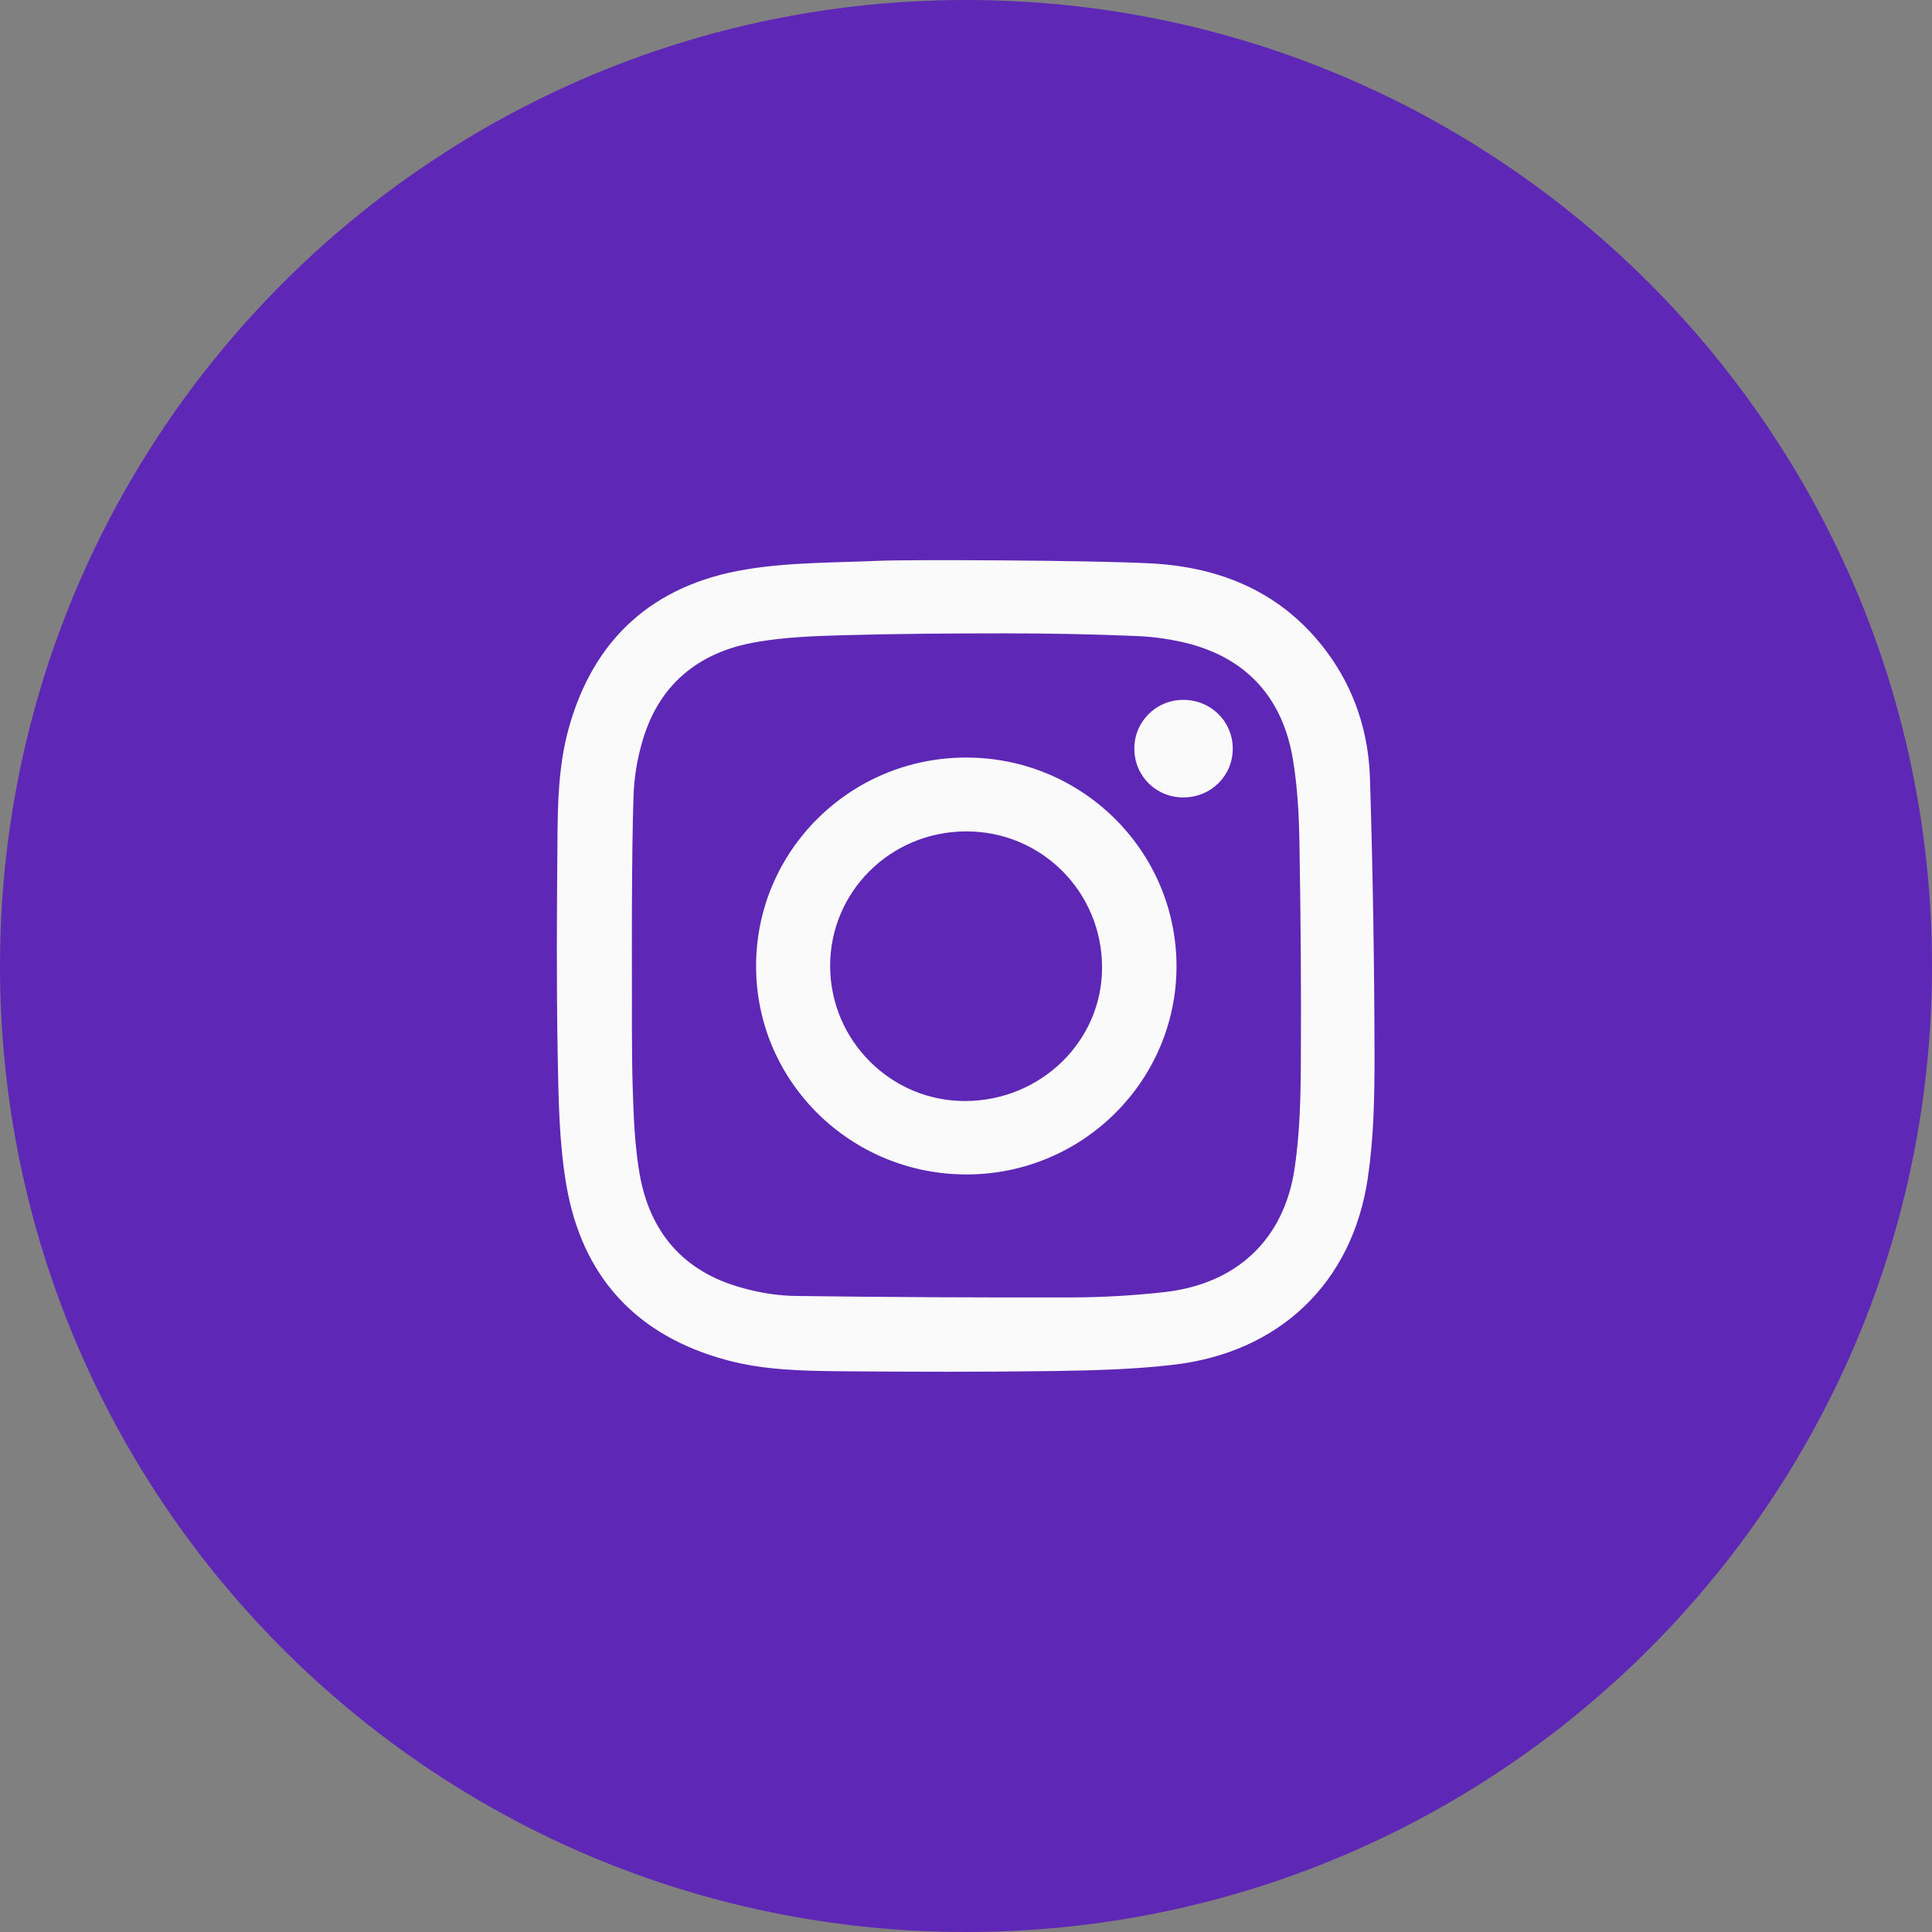
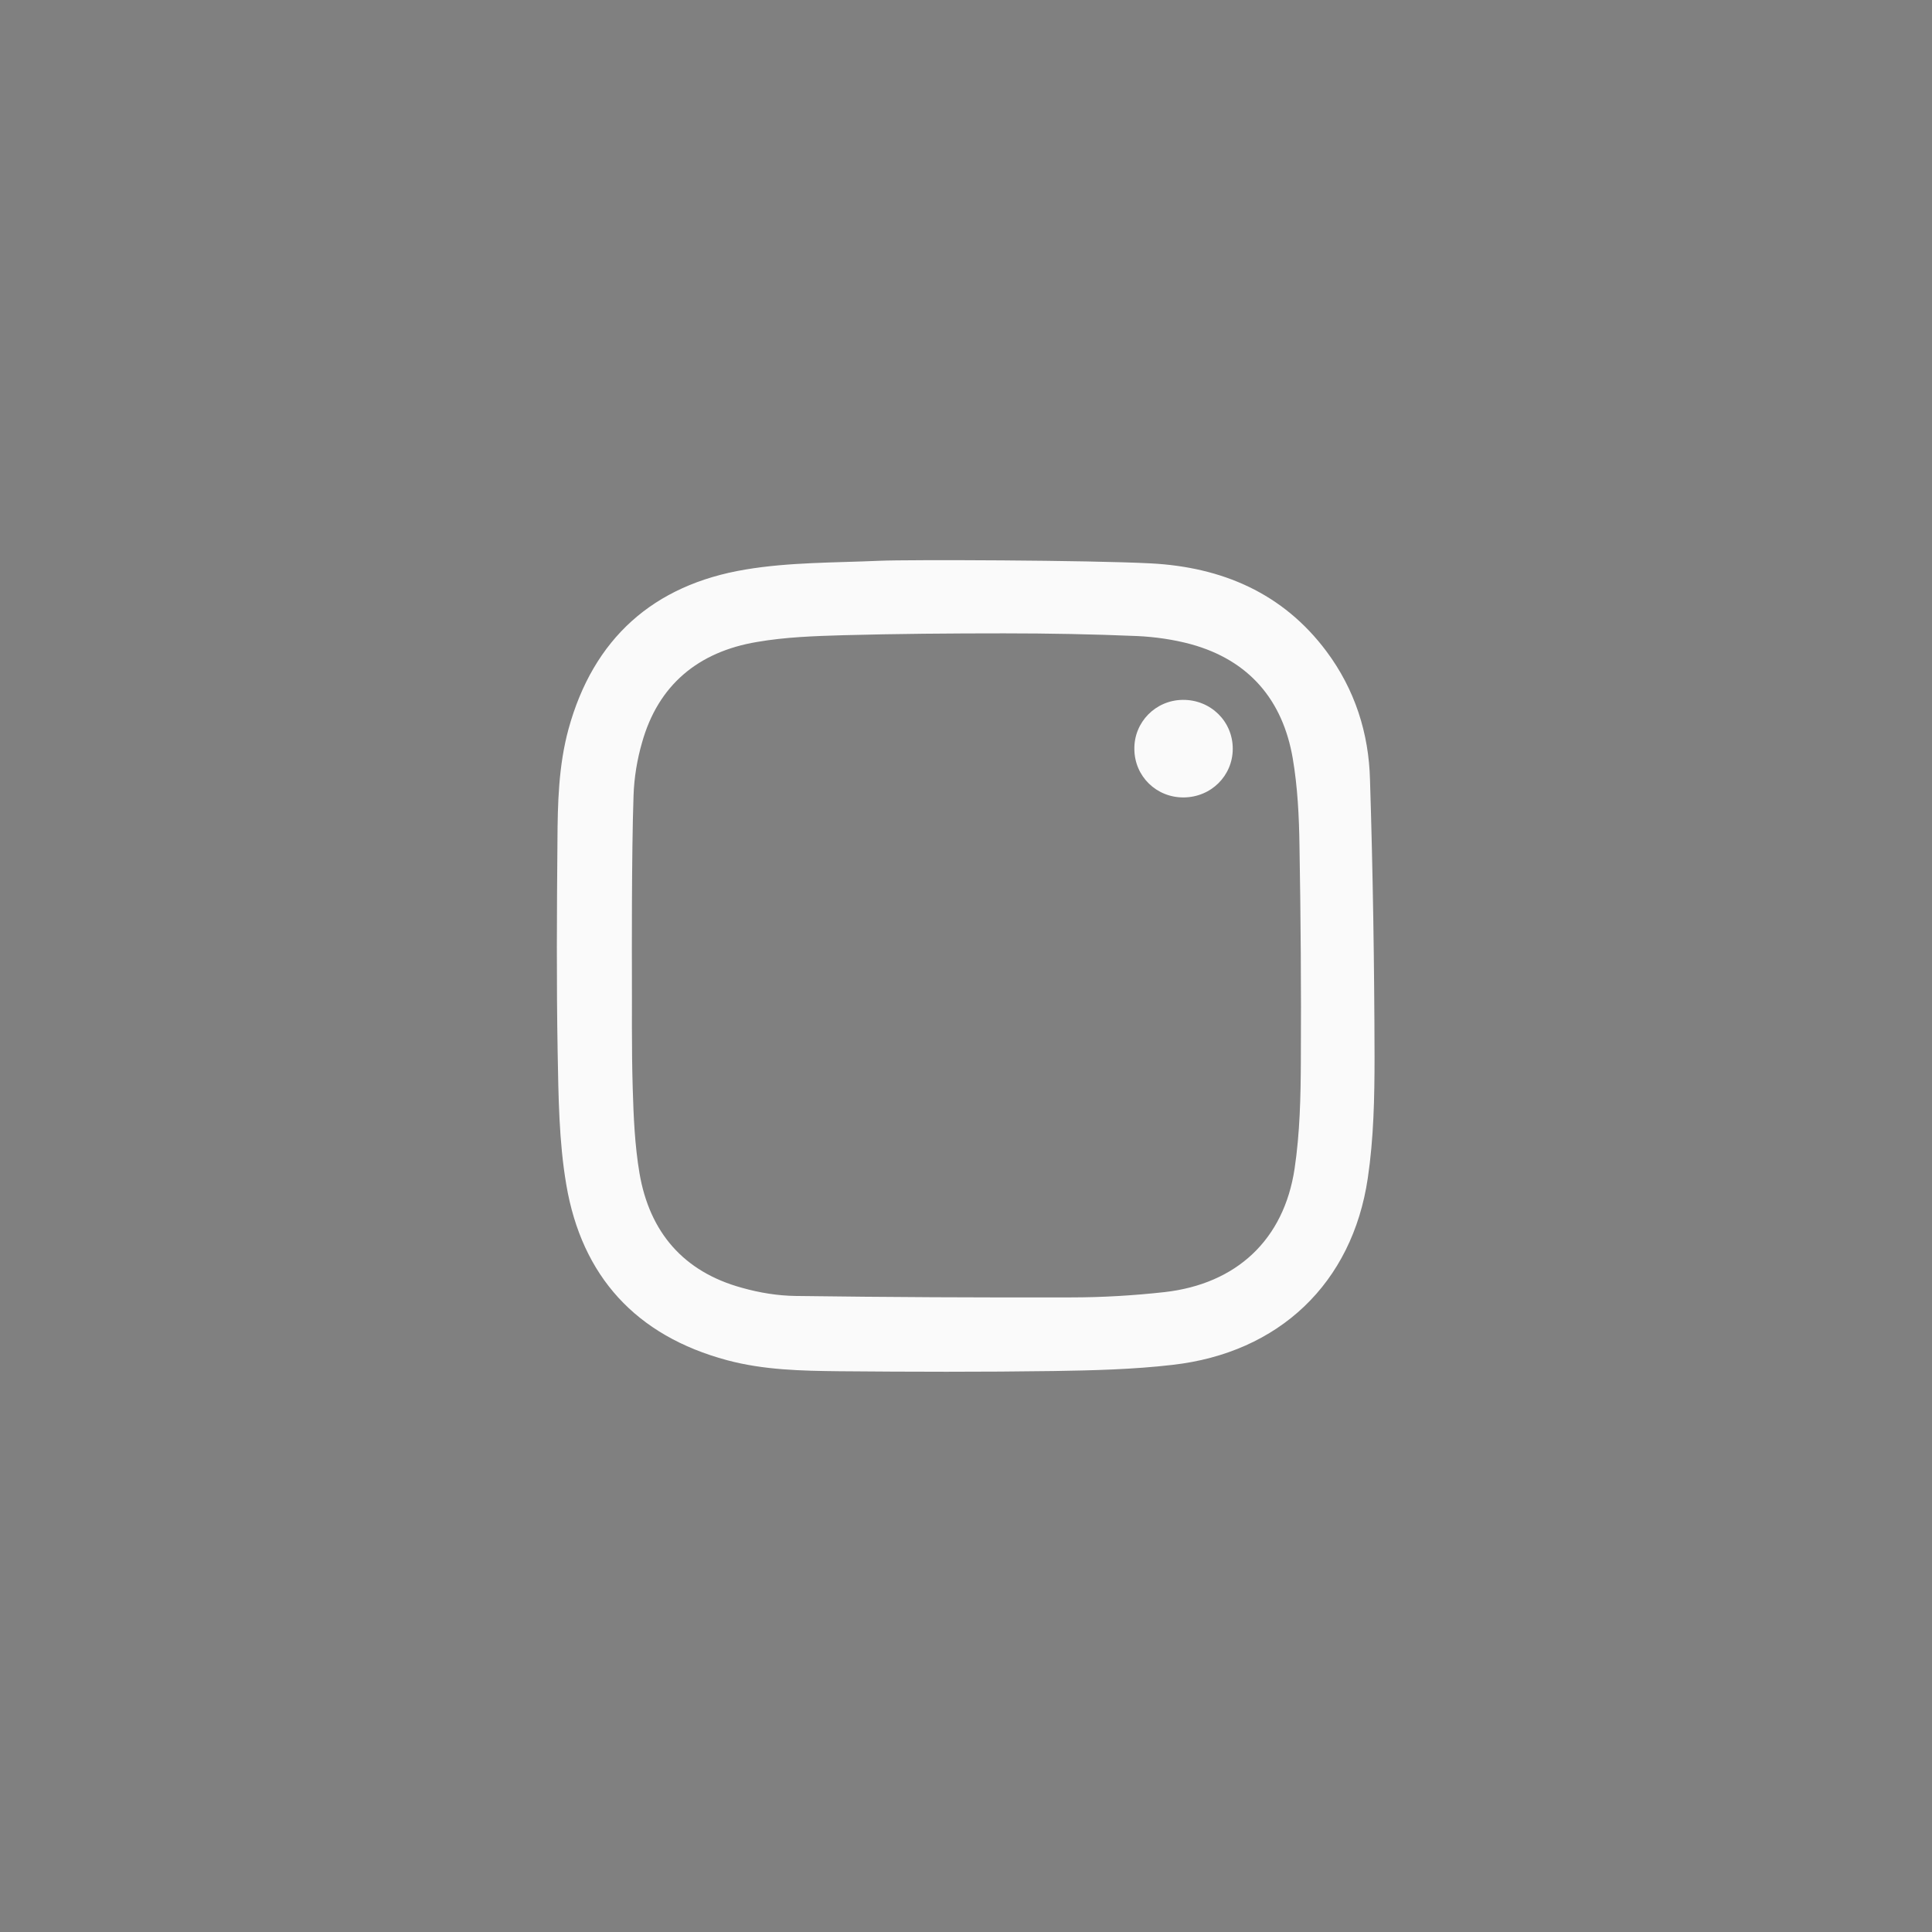
<svg xmlns="http://www.w3.org/2000/svg" width="28" height="28" viewBox="0 0 28 28" fill="none">
  <rect x="0" y="0" width="28" height="28" fill="#808080" stroke="none" />
  <g clip-path="url(#clip0_2624_6)">
-     <path d="M14 28C21.732 28 28 21.732 28 14C28 6.268 21.732 0 14 0C6.268 0 0 6.268 0 14C0 21.732 6.268 28 14 28Z" fill="#5F27B5" />
    <path d="M19.224 9.44C18.593 8.595 17.709 8.219 16.68 8.165C15.782 8.118 13.158 8.109 12.749 8.127C12.1 8.156 11.441 8.147 10.804 8.254C9.467 8.476 8.598 9.256 8.239 10.567C8.094 11.1 8.082 11.646 8.079 12.191C8.07 13.211 8.064 14.234 8.082 15.254C8.094 15.895 8.1 16.541 8.207 17.169C8.432 18.495 9.215 19.358 10.537 19.713C11.071 19.856 11.616 19.867 12.162 19.873C13.2 19.882 14.237 19.885 15.275 19.87C15.847 19.861 16.422 19.847 16.991 19.781C18.536 19.607 19.598 18.599 19.823 17.075C19.909 16.496 19.921 15.906 19.921 15.319C19.918 13.979 19.897 12.639 19.855 11.299C19.838 10.626 19.636 9.992 19.224 9.44ZM18.762 16.938C18.607 17.967 17.922 18.607 16.879 18.726C16.428 18.776 15.972 18.803 15.518 18.803C14.19 18.806 12.861 18.8 11.533 18.782C11.272 18.779 11.005 18.735 10.754 18.664C9.903 18.432 9.413 17.854 9.268 17.003C9.2 16.6 9.182 16.188 9.17 15.776C9.152 15.189 9.161 14.602 9.158 14.015C9.158 14.015 9.152 12.354 9.182 11.524C9.191 11.269 9.233 11.011 9.304 10.765C9.538 9.926 10.122 9.446 10.97 9.304C11.379 9.233 11.803 9.218 12.221 9.206C12.998 9.185 13.778 9.179 14.554 9.179C15.195 9.179 15.838 9.191 16.479 9.218C16.739 9.23 17.006 9.268 17.258 9.336C18.103 9.568 18.59 10.146 18.735 10.988C18.806 11.403 18.827 11.833 18.833 12.254C18.851 13.291 18.859 14.329 18.853 15.37C18.851 15.895 18.839 16.422 18.762 16.938Z" fill="#FAFAFA" />
-     <path d="M13.991 10.979C12.307 10.985 10.949 12.346 10.958 14.015C10.964 15.684 12.337 17.03 14.024 17.021C15.702 17.012 17.057 15.654 17.051 13.991C17.042 12.322 15.675 10.973 13.991 10.979ZM13.988 15.957C12.915 15.96 12.034 15.082 12.031 14.003C12.028 12.924 12.906 12.052 14 12.049C15.091 12.046 15.969 12.921 15.972 14.018C15.975 15.085 15.088 15.954 13.988 15.957Z" fill="#FAFAFA" />
    <path d="M17.143 10.143C16.748 10.146 16.434 10.466 16.44 10.857C16.443 11.252 16.76 11.56 17.155 11.557C17.552 11.554 17.866 11.243 17.866 10.851C17.866 10.454 17.546 10.14 17.143 10.143Z" fill="#FAFAFA" />
  </g>
  <defs>
    <clipPath id="clip0_2624_6">
      <rect width="28" height="28" fill="white" />
    </clipPath>
  </defs>
</svg>